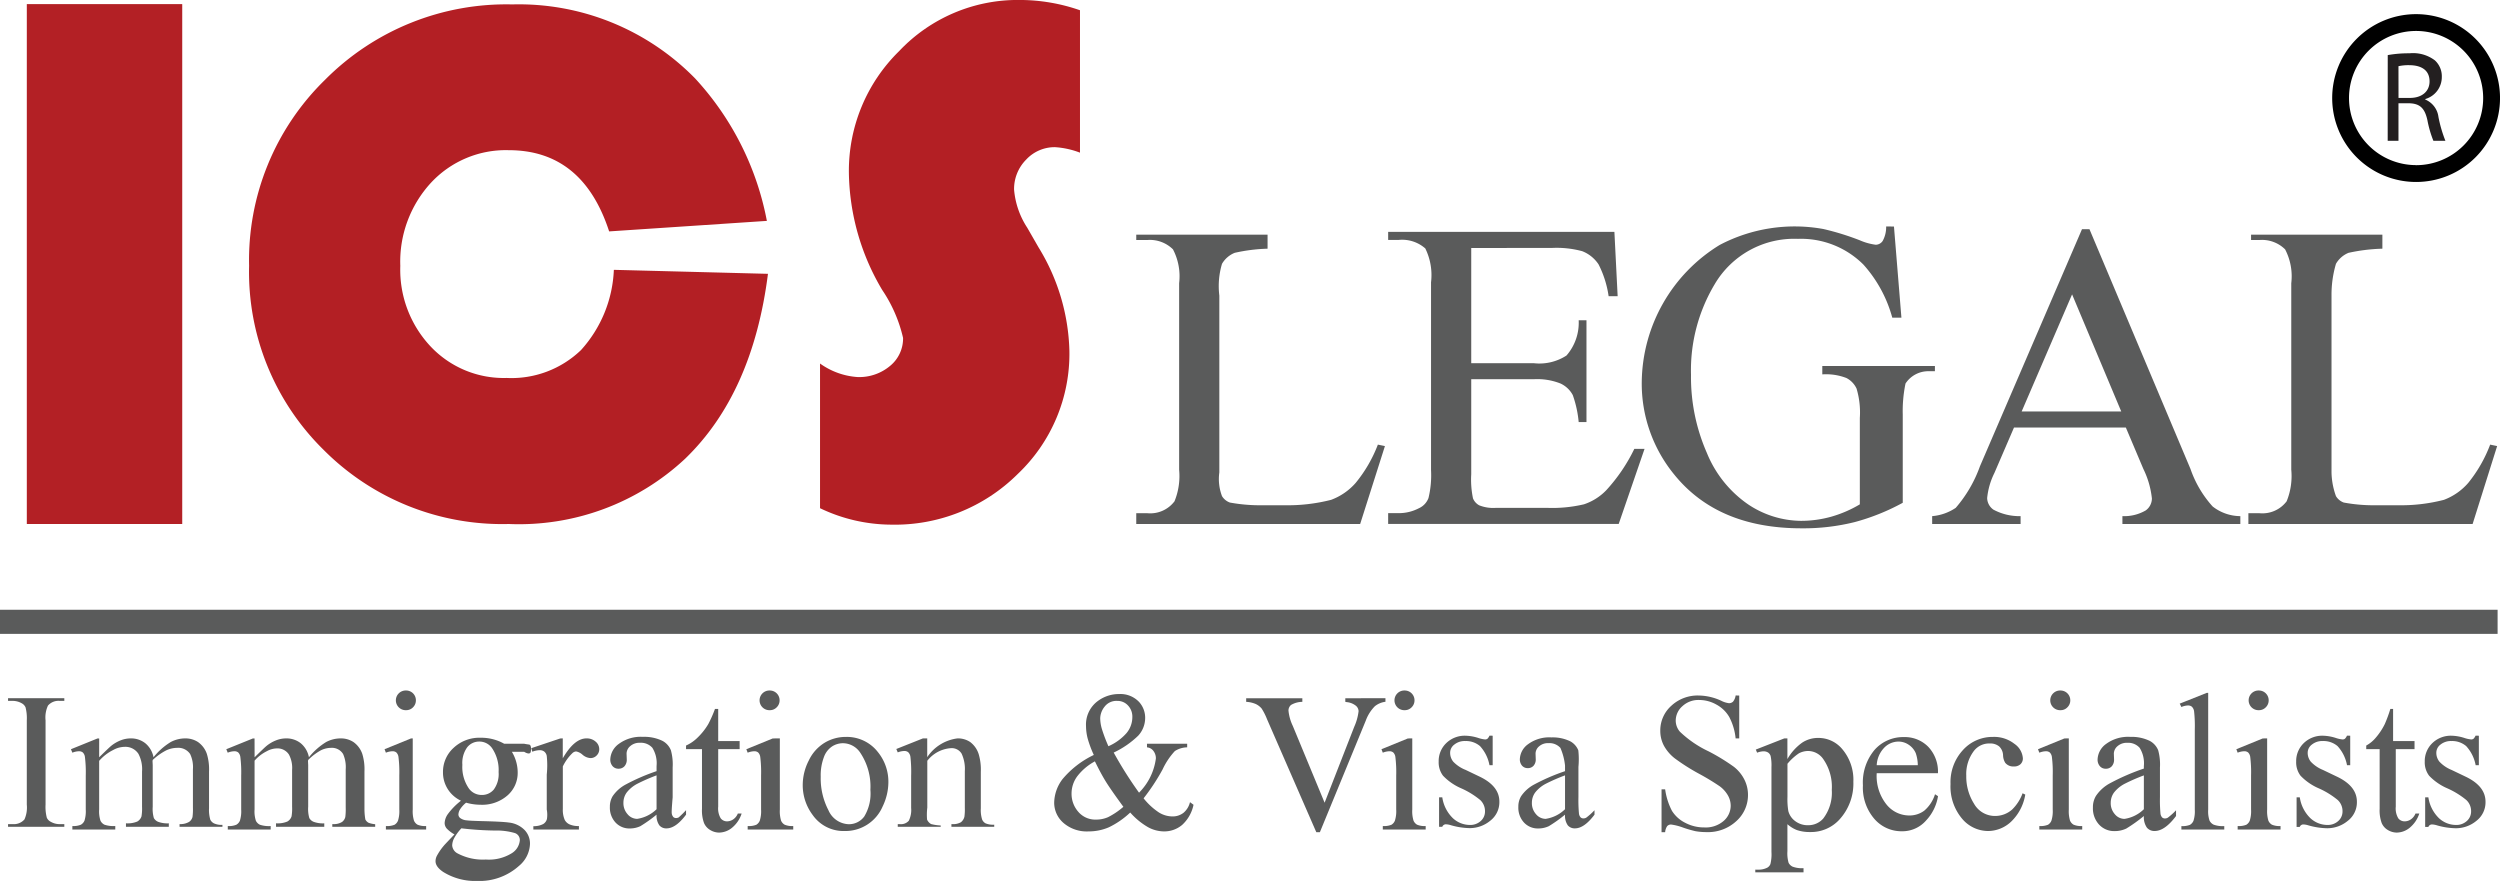
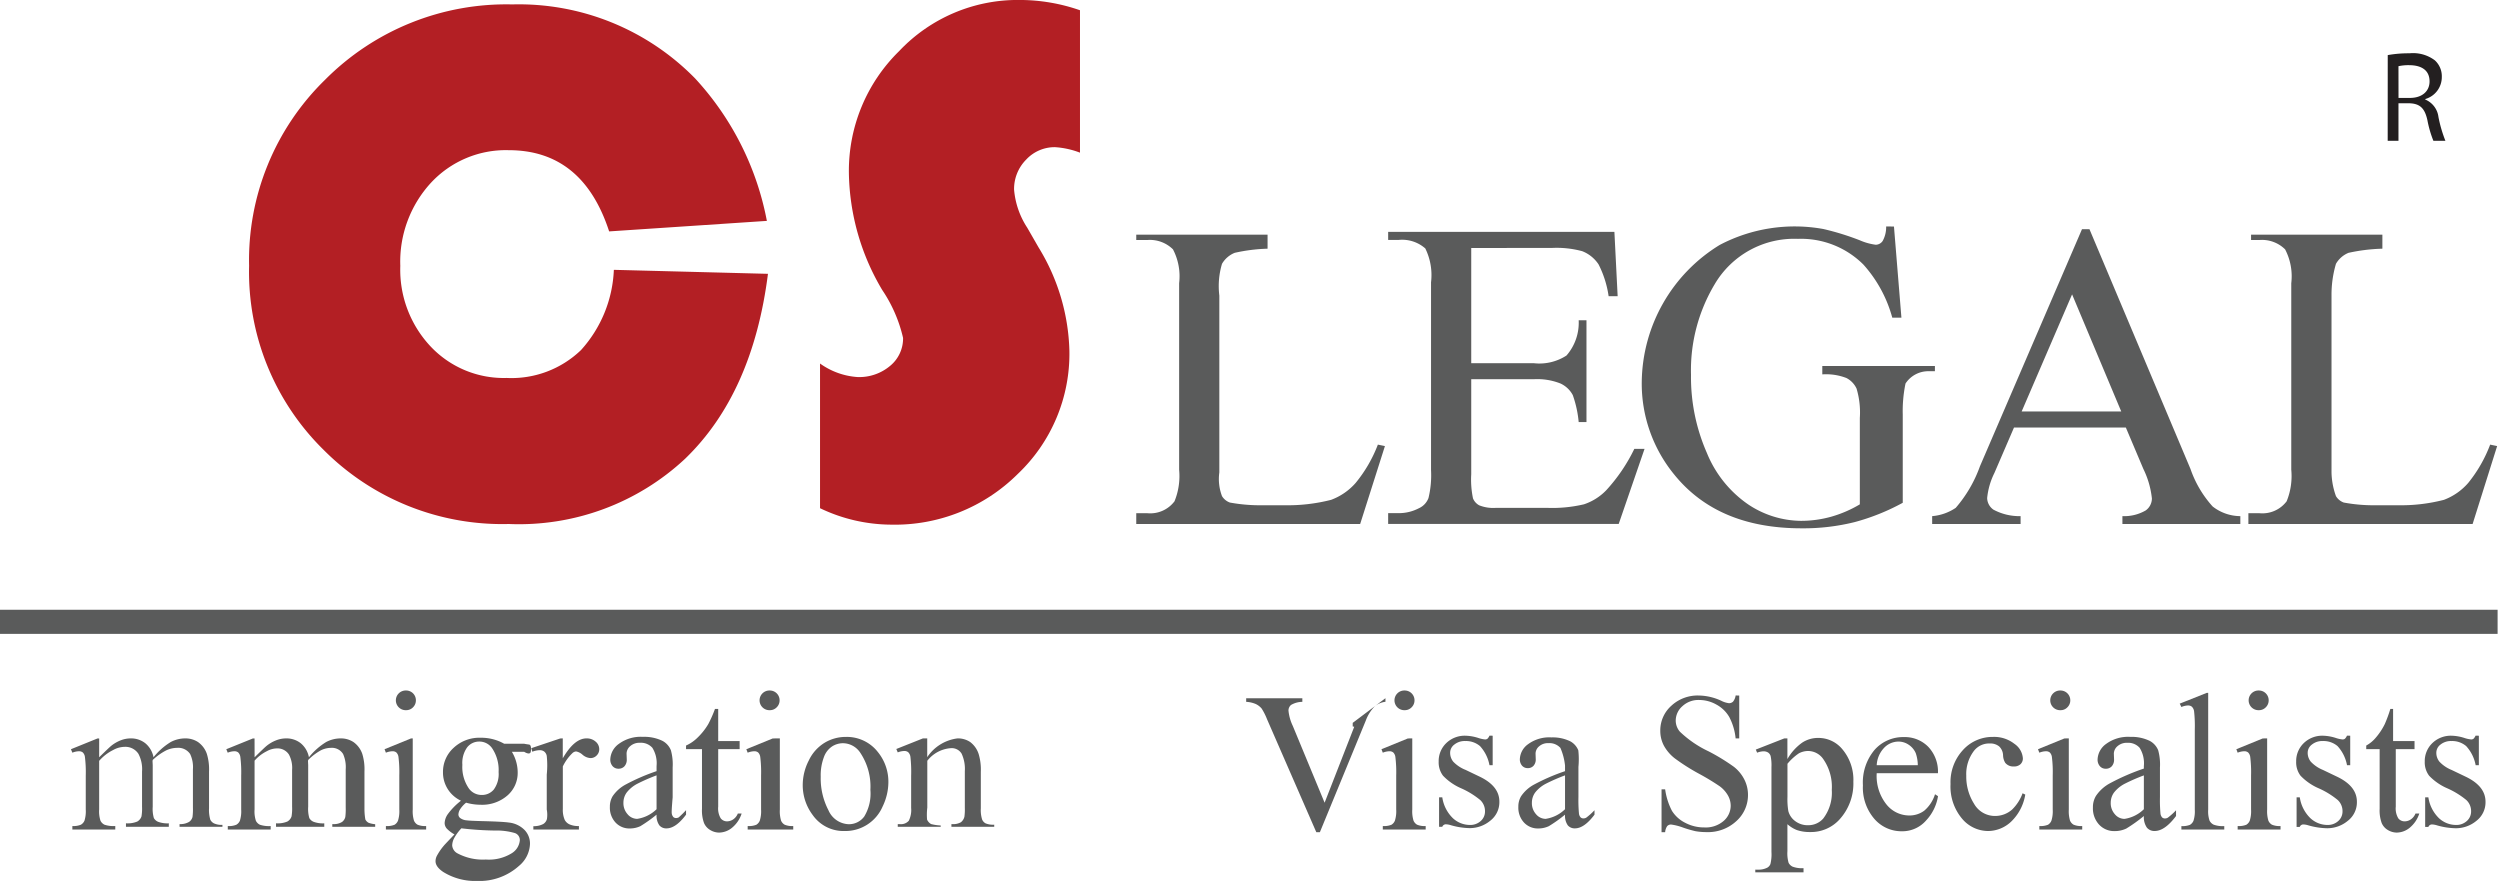
<svg xmlns="http://www.w3.org/2000/svg" id="Layer_1" data-name="Layer 1" viewBox="0 0 162.433 57.238">
  <defs>
    <style>.cls-1{fill:#5a5b5b;}.cls-2{fill:#231f20;}.cls-3{fill:#b31f24;}.cls-4{fill:#b32025;}</style>
  </defs>
  <path class="cls-1" d="M91.308,33.769l.458.095-1.609,5.063H75.609v-.7h.729a1.971,1.971,0,0,0,1.757-.776,4.349,4.349,0,0,0,.3-2.05V23.283a3.779,3.779,0,0,0-.4-2.2,2.135,2.135,0,0,0-1.657-.609h-.729v-.348h8.532v.913a11.125,11.125,0,0,0-2.136.269,1.686,1.686,0,0,0-.825.715,5.058,5.058,0,0,0-.173,2.064V35.577a3.121,3.121,0,0,0,.173,1.538.989.989,0,0,0,.513.418,10.853,10.853,0,0,0,2.165.175h1.373a11.351,11.351,0,0,0,3.039-.351,3.946,3.946,0,0,0,1.595-1.1A8.952,8.952,0,0,0,91.308,33.769Z" transform="translate(-1.783 -4.881)" />
  <path class="cls-1" d="M97.374,20.993V28.48h4.071a3.232,3.232,0,0,0,2.118-.5,3.243,3.243,0,0,0,.792-2.291h.506v6.617h-.506a7.186,7.186,0,0,0-.382-1.752,1.718,1.718,0,0,0-.806-.758,4.084,4.084,0,0,0-1.722-.276H97.374v6.169a5.964,5.964,0,0,0,.115,1.576.9.9,0,0,0,.4.447,2.455,2.455,0,0,0,1.095.166H102.3a8.957,8.957,0,0,0,2.4-.231,3.584,3.584,0,0,0,1.44-.907,11.084,11.084,0,0,0,1.829-2.693h.665l-1.678,4.875H91.976v-.7h.69a2.8,2.8,0,0,0,1.306-.319,1.179,1.179,0,0,0,.625-.665,6.3,6.3,0,0,0,.165-1.815v-12.2a3.918,3.918,0,0,0-.373-2.2,2.276,2.276,0,0,0-1.723-.554h-.69v-.523h14.7l.211,4.179H106.3a6.6,6.6,0,0,0-.653-2.066,2.252,2.252,0,0,0-1.061-.857,6.355,6.355,0,0,0-1.982-.211Z" transform="translate(-1.783 -4.881)" />
  <path class="cls-1" d="M124.84,19.6l.484,5.92h-.594a8.488,8.488,0,0,0-1.876-3.449A5.735,5.735,0,0,0,118.6,20.4a5.99,5.99,0,0,0-5.4,2.934,10.893,10.893,0,0,0-1.547,5.9,12.232,12.232,0,0,0,1.027,5.066,7.466,7.466,0,0,0,2.691,3.356,6.255,6.255,0,0,0,3.416,1.066,7.252,7.252,0,0,0,1.986-.272,7.735,7.735,0,0,0,1.849-.8v-5.61a5.425,5.425,0,0,0-.212-1.911,1.475,1.475,0,0,0-.658-.687,3.66,3.66,0,0,0-1.568-.236v-.544H127.5V29h-.424a1.769,1.769,0,0,0-1.486.8,8.826,8.826,0,0,0-.179,2.027v5.721a14.076,14.076,0,0,1-3.14,1.259,13.763,13.763,0,0,1-3.444.4q-5.436,0-8.258-3.486a9.315,9.315,0,0,1-2.116-6.031,10.573,10.573,0,0,1,5.062-8.893,10.465,10.465,0,0,1,6.73-1.038,17.11,17.11,0,0,1,2.372.733,3.819,3.819,0,0,0,1.037.291.556.556,0,0,0,.45-.242,1.863,1.863,0,0,0,.228-.948Z" transform="translate(-1.783 -4.881)" />
  <path class="cls-1" d="M139.906,32.659h-7.267l-1.274,2.955a4.679,4.679,0,0,0-.47,1.629.945.945,0,0,0,.408.752,3.564,3.564,0,0,0,1.765.421v.511h-5.746v-.511a3.215,3.215,0,0,0,1.53-.538,8.474,8.474,0,0,0,1.571-2.693l6.633-15.411h.486l6.564,15.577a7.086,7.086,0,0,0,1.439,2.437,2.944,2.944,0,0,0,1.8.628v.511h-7.662v-.511a2.782,2.782,0,0,0,1.516-.372.963.963,0,0,0,.4-.774,5.722,5.722,0,0,0-.554-1.919Zm-.3-1.045-3.193-7.607-3.276,7.607Z" transform="translate(-1.783 -4.881)" />
  <path class="cls-1" d="M163.577,33.769l.453.095-1.593,5.063H147.868v-.7h.729a1.972,1.972,0,0,0,1.757-.776,4.349,4.349,0,0,0,.3-2.05V23.283a3.787,3.787,0,0,0-.4-2.2,2.136,2.136,0,0,0-1.657-.609h-.555v-.348h8.532v.913a11.656,11.656,0,0,0-2.2.269,1.672,1.672,0,0,0-.817.715,7.1,7.1,0,0,0-.288,2.064V35.577a4.789,4.789,0,0,0,.288,1.538.981.981,0,0,0,.508.418,10.623,10.623,0,0,0,2.142.175h1.359a11.119,11.119,0,0,0,3.007-.351,3.906,3.906,0,0,0,1.579-1.1A8.973,8.973,0,0,0,163.577,33.769Z" transform="translate(-1.783 -4.881)" />
-   <path class="cls-1" d="M5.962,58.428V58.6H2.306v-.174h.3a.913.913,0,0,0,.767-.306,1.9,1.9,0,0,0,.151-.962V51.687a2.8,2.8,0,0,0-.082-.849.562.562,0,0,0-.258-.269,1.2,1.2,0,0,0-.578-.15h-.3v-.174H5.962v.174H5.656a.9.9,0,0,0-.756.306,1.824,1.824,0,0,0-.157.962V57.16a2.774,2.774,0,0,0,.082.85.552.552,0,0,0,.262.268,1.15,1.15,0,0,0,.569.15Z" transform="translate(-1.783 -4.881)" />
  <path class="cls-1" d="M8.226,54.084c.428-.419.682-.661.759-.724a2.325,2.325,0,0,1,.623-.371,1.8,1.8,0,0,1,.663-.132,1.494,1.494,0,0,1,.952.314,1.553,1.553,0,0,1,.534.913,4.322,4.322,0,0,1,1.119-.991,2.011,2.011,0,0,1,.939-.236,1.489,1.489,0,0,1,.832.236,1.562,1.562,0,0,1,.576.771,3.418,3.418,0,0,1,.142,1.146v2.384a2.247,2.247,0,0,0,.082.744.53.53,0,0,0,.233.237,1.176,1.176,0,0,0,.555.1V58.6H13.449v-.174h0a1.135,1.135,0,0,0,.62-.144.56.56,0,0,0,.222-.321,3.776,3.776,0,0,0,.027-.611V54.871a1.986,1.986,0,0,0-.182-1,.93.93,0,0,0-.841-.4,1.7,1.7,0,0,0-.717.166,3.885,3.885,0,0,0-.872.621l-.013.069.013.27v2.7a2.143,2.143,0,0,0,.074.737.565.565,0,0,0,.277.242,1.746,1.746,0,0,0,.694.1V58.6H9.967v-.226a1.631,1.631,0,0,0,.733-.114.6.6,0,0,0,.277-.339,3.059,3.059,0,0,0,.035-.624V55.008a2.133,2.133,0,0,0-.235-1.148,1.008,1.008,0,0,0-.877-.455,1.568,1.568,0,0,0-.762.206,2.917,2.917,0,0,0-.912.706v3.156a1.95,1.95,0,0,0,.087.737.573.573,0,0,0,.26.255,1.834,1.834,0,0,0,.7.085v.227H6.485v-.226a1.269,1.269,0,0,0,.551-.085.552.552,0,0,0,.238-.27,2.085,2.085,0,0,0,.081-.719v-2.2A8.076,8.076,0,0,0,7.3,54.056a.5.5,0,0,0-.138-.286.39.39,0,0,0-.257-.078,1.188,1.188,0,0,0-.419.094l-.094-.226,1.728-.7h.107Z" transform="translate(-1.783 -4.881)" />
  <path class="cls-1" d="M18.325,54.084q.642-.629.759-.724a2.294,2.294,0,0,1,.623-.371,1.8,1.8,0,0,1,.663-.132,1.5,1.5,0,0,1,.952.314,1.557,1.557,0,0,1,.533.913,4.355,4.355,0,0,1,1.119-.991,2.017,2.017,0,0,1,.939-.236,1.489,1.489,0,0,1,.833.236,1.568,1.568,0,0,1,.576.771,3.423,3.423,0,0,1,.141,1.146v2.424a3.882,3.882,0,0,0,.058.689.493.493,0,0,0,.216.219,1.646,1.646,0,0,0,.423.091V58.6H23.374v-.174h.06a1,1,0,0,0,.578-.144.562.562,0,0,0,.207-.321,3.966,3.966,0,0,0,.026-.611V54.871a2.107,2.107,0,0,0-.17-1,.85.85,0,0,0-.785-.4,1.5,1.5,0,0,0-.67.166,3.629,3.629,0,0,0-.813.621l-.013.069.013.27v2.7a2.117,2.117,0,0,0,.074.737.565.565,0,0,0,.277.242,1.743,1.743,0,0,0,.694.1V58.6H19.717v-.226a1.625,1.625,0,0,0,.733-.114.593.593,0,0,0,.277-.339,3.059,3.059,0,0,0,.035-.624V54.907a1.845,1.845,0,0,0-.206-1,.878.878,0,0,0-.766-.4,1.369,1.369,0,0,0-.667.181,2.535,2.535,0,0,0-.8.617v3.17a1.95,1.95,0,0,0,.087.737.573.573,0,0,0,.26.255,1.834,1.834,0,0,0,.7.085v.227H16.583v-.226a1.274,1.274,0,0,0,.552-.085.545.545,0,0,0,.237-.27,2.053,2.053,0,0,0,.082-.719v-2.2a8.076,8.076,0,0,0-.056-1.224.509.509,0,0,0-.138-.286A.39.39,0,0,0,17,53.692a1.2,1.2,0,0,0-.42.094l-.094-.226,1.729-.7h.107Z" transform="translate(-1.783 -4.881)" />
  <path class="cls-1" d="M28.6,52.857v4.62a2.094,2.094,0,0,0,.079.719.553.553,0,0,0,.231.267,1.251,1.251,0,0,0,.561.088v.226H26.856v-.226a1.282,1.282,0,0,0,.56-.082.557.557,0,0,0,.227-.27,2.043,2.043,0,0,0,.084-.722V55.261a7.972,7.972,0,0,0-.056-1.212.5.5,0,0,0-.137-.279.385.385,0,0,0-.255-.078,1.231,1.231,0,0,0-.423.094l-.087-.226,1.717-.7Zm-.431-3.112a.633.633,0,0,1,.636.636.627.627,0,0,1-.185.454.609.609,0,0,1-.451.189.64.64,0,1,1,0-1.279Z" transform="translate(-1.783 -4.881)" />
  <path class="cls-1" d="M31.734,56.906a2.019,2.019,0,0,1-1.169-1.861,2.1,2.1,0,0,1,.688-1.572,2.447,2.447,0,0,1,1.764-.658,3.018,3.018,0,0,1,1.525.39h1.3c.192.04.3.045.336.057a.113.113,0,0,1,.067.057.41.41,0,0,1,.04.215.613.613,0,0,1-.033.242.139.139,0,0,1-.071.053c-.033.014-.147.02-.339-.1h-.8a2.627,2.627,0,0,1,.377,1.359,1.938,1.938,0,0,1-.659,1.471A2.5,2.5,0,0,1,33,57.168a3.454,3.454,0,0,1-.933-.134,1.771,1.771,0,0,0-.4.446.711.711,0,0,0-.1.326.311.311,0,0,0,.111.222.806.806,0,0,0,.433.154c.125.019.439.034.941.048q1.383.033,1.793.094a1.684,1.684,0,0,1,1,.463,1.269,1.269,0,0,1,.373.927,1.944,1.944,0,0,1-.712,1.424,3.842,3.842,0,0,1-2.735.981,3.922,3.922,0,0,1-2.19-.584q-.5-.336-.5-.7a.77.77,0,0,1,.074-.322,3.7,3.7,0,0,1,.471-.692c.031-.041.259-.282.685-.726a2.111,2.111,0,0,1-.494-.373.55.55,0,0,1-.144-.373,1.1,1.1,0,0,1,.191-.55A4.39,4.39,0,0,1,31.734,56.906Zm.027,1.792a3.112,3.112,0,0,0-.447.6,1.089,1.089,0,0,0-.151.51.638.638,0,0,0,.365.529,3.484,3.484,0,0,0,1.82.39,2.816,2.816,0,0,0,1.671-.4,1.1,1.1,0,0,0,.539-.853.476.476,0,0,0-.321-.466,4.2,4.2,0,0,0-1.3-.164A20.766,20.766,0,0,1,31.761,58.7Zm1.159-5.635a.983.983,0,0,0-.781.372,1.732,1.732,0,0,0-.315,1.139,2.455,2.455,0,0,0,.428,1.543,1.016,1.016,0,0,0,.831.415.991.991,0,0,0,.787-.358,1.7,1.7,0,0,0,.309-1.127,2.526,2.526,0,0,0-.434-1.568A1,1,0,0,0,32.92,53.063Z" transform="translate(-1.783 -4.881)" />
  <path class="cls-1" d="M38.348,52.857V54.15q.75-1.293,1.541-1.293a.858.858,0,0,1,.594.21.636.636,0,0,1,.235.487.56.56,0,0,1-.17.414.552.552,0,0,1-.4.169.88.88,0,0,1-.513-.216.864.864,0,0,0-.421-.217.4.4,0,0,0-.255.126,3.015,3.015,0,0,0-.607.847v2.756a1.643,1.643,0,0,0,.124.722.673.673,0,0,0,.3.283,1.373,1.373,0,0,0,.621.113v.226h-2.96V58.56a1.291,1.291,0,0,0,.644-.141.541.541,0,0,0,.238-.325,1.8,1.8,0,0,0-.012-.619V55.211a5.815,5.815,0,0,0,0-1.215.466.466,0,0,0-.163-.283.476.476,0,0,0-.3-.09,1.421,1.421,0,0,0-.476.1l-.068-.23,1.884-.632Z" transform="translate(-1.783 -4.881)" />
  <path class="cls-1" d="M44.442,57.811a8.889,8.889,0,0,1-1.053.749,1.61,1.61,0,0,1-.684.149,1.223,1.223,0,0,1-.93-.387,1.416,1.416,0,0,1-.366-1.017,1.3,1.3,0,0,1,.178-.69,2.37,2.37,0,0,1,.848-.761,13.228,13.228,0,0,1,2.007-.869v-.33a1.894,1.894,0,0,0-.275-1.19.993.993,0,0,0-.8-.323.9.9,0,0,0-.633.215.645.645,0,0,0-.241.494l.013.367a.63.63,0,0,1-.149.449.508.508,0,0,1-.389.159.491.491,0,0,1-.383-.165.641.641,0,0,1-.149-.449,1.3,1.3,0,0,1,.557-1,2.4,2.4,0,0,1,1.564-.456,2.711,2.711,0,0,1,1.266.26,1.2,1.2,0,0,1,.551.614,3.461,3.461,0,0,1,.114,1.114v1.94s-.081.9-.06,1.03a.438.438,0,0,0,.106.254.25.25,0,0,0,.17.064.349.349,0,0,0,.18-.045,6.061,6.061,0,0,0,.474-.468v.293q-.666.892-1.272.892a.577.577,0,0,1-.464-.2A1.093,1.093,0,0,1,44.442,57.811Zm0-.353v-2.2a12.083,12.083,0,0,0-1.227.535,2.131,2.131,0,0,0-.712.579,1.119,1.119,0,0,0-.214.661,1.075,1.075,0,0,0,.271.752.818.818,0,0,0,.623.3A2.282,2.282,0,0,0,44.442,57.458Z" transform="translate(-1.783 -4.881)" />
  <path class="cls-1" d="M48.447,50.941v2.09H49.84v.522H48.447v3.738a1.256,1.256,0,0,0,.161.756.515.515,0,0,0,.415.2.729.729,0,0,0,.4-.129.831.831,0,0,0,.3-.381h.247a1.974,1.974,0,0,1-.627.928,1.356,1.356,0,0,1-.836.312,1.125,1.125,0,0,1-.569-.161.974.974,0,0,1-.412-.459,2.392,2.392,0,0,1-.133-.922V53.553H46.357v-.232a2.551,2.551,0,0,0,.759-.525,4.123,4.123,0,0,0,.69-.876,7.88,7.88,0,0,0,.432-.979Z" transform="translate(-1.783 -4.881)" />
  <path class="cls-1" d="M52.452,52.857v4.62a2.128,2.128,0,0,0,.078.719.55.55,0,0,0,.232.267,1.243,1.243,0,0,0,.56.088v.226h-2.96v-.226a1.285,1.285,0,0,0,.56-.082.557.557,0,0,0,.227-.27,2.043,2.043,0,0,0,.084-.722V55.261a7.972,7.972,0,0,0-.056-1.212.5.5,0,0,0-.137-.279.385.385,0,0,0-.255-.078,1.231,1.231,0,0,0-.423.094l-.087-.226,1.716-.7ZM51.8,49.745a.635.635,0,0,1,.636.636.624.624,0,0,1-.186.454.608.608,0,0,1-.45.189.64.64,0,1,1,0-1.279Z" transform="translate(-1.783 -4.881)" />
  <path class="cls-1" d="M56.731,52.761a2.557,2.557,0,0,1,2.1.995,3.055,3.055,0,0,1,.673,1.952,3.664,3.664,0,0,1-.371,1.567,2.637,2.637,0,0,1-2.474,1.6,2.446,2.446,0,0,1-2.072-1.039,3.221,3.221,0,0,1-.648-1.965,3.489,3.489,0,0,1,.393-1.577,2.7,2.7,0,0,1,1.036-1.158A2.654,2.654,0,0,1,56.731,52.761Zm-.2.409a1.317,1.317,0,0,0-.671.2,1.39,1.39,0,0,0-.544.7,3.341,3.341,0,0,0-.208,1.278,4.464,4.464,0,0,0,.5,2.173,1.491,1.491,0,0,0,1.319.912,1.23,1.23,0,0,0,1.008-.5,2.868,2.868,0,0,0,.4-1.732,3.944,3.944,0,0,0-.661-2.417A1.363,1.363,0,0,0,56.536,53.17Z" transform="translate(-1.783 -4.881)" />
  <path class="cls-1" d="M62.028,54.078a2.775,2.775,0,0,1,1.965-1.221,1.424,1.424,0,0,1,.826.236,1.582,1.582,0,0,1,.55.777,3.544,3.544,0,0,1,.141,1.159V57.4a2.046,2.046,0,0,0,.087.733.515.515,0,0,0,.221.243,1.253,1.253,0,0,0,.563.087V58.6H63.6v-.174h.041a1.009,1.009,0,0,0,.576-.122.646.646,0,0,0,.228-.362,3.614,3.614,0,0,0,.026-.592V54.991a2.358,2.358,0,0,0-.209-1.143.752.752,0,0,0-.705-.356,2.134,2.134,0,0,0-1.524.819v3.041a3.9,3.9,0,0,0-.015.782.629.629,0,0,0,.262.289,2.952,2.952,0,0,0,.624.092V58.6H60.113v-.174h.125a.679.679,0,0,0,.592-.218,1.565,1.565,0,0,0,.153-.832V55.289a8.776,8.776,0,0,0-.047-1.234.519.519,0,0,0-.144-.3.4.4,0,0,0-.26-.08,1.231,1.231,0,0,0-.419.092l-.094-.221,1.728-.688h.281Z" transform="translate(-1.783 -4.881)" />
-   <path class="cls-1" d="M76.306,53.205h2.611v.233a1.52,1.52,0,0,0-.8.242,4.648,4.648,0,0,0-.8,1.2,13.513,13.513,0,0,1-1.231,1.87,4.3,4.3,0,0,0,.989.915,1.68,1.68,0,0,0,.876.262,1.14,1.14,0,0,0,.728-.236A1.285,1.285,0,0,0,79.1,57l.23.17a2.434,2.434,0,0,1-.74,1.309A1.8,1.8,0,0,1,77.4,58.9a2.184,2.184,0,0,1-1.035-.28,4.64,4.64,0,0,1-1.148-.947,5.431,5.431,0,0,1-1.389.96,3.3,3.3,0,0,1-1.322.267,2.311,2.311,0,0,1-1.629-.554,1.735,1.735,0,0,1-.6-1.322,2.6,2.6,0,0,1,.541-1.52,6.03,6.03,0,0,1,2.033-1.571,6.987,6.987,0,0,1-.4-1.074,3.3,3.3,0,0,1-.106-.8,1.9,1.9,0,0,1,.784-1.643,2.3,2.3,0,0,1,1.387-.441,1.661,1.661,0,0,1,1.277.515,1.525,1.525,0,0,1,.394,1.088,1.7,1.7,0,0,1-.449,1.1,5.847,5.847,0,0,1-1.595,1.1,25.588,25.588,0,0,0,1.647,2.606,3.846,3.846,0,0,0,1.095-2.228.789.789,0,0,0-.187-.517.567.567,0,0,0-.391-.2Zm-1.531,4.1q-.831-1.134-1.152-1.656t-.7-1.3a3.577,3.577,0,0,0-1.137.957,1.883,1.883,0,0,0-.381,1.133,1.77,1.77,0,0,0,.435,1.184,1.458,1.458,0,0,0,1.171.51,1.93,1.93,0,0,0,.765-.158A4.8,4.8,0,0,0,74.775,57.3ZM73.8,53.366a3.344,3.344,0,0,0,1.168-.844,1.618,1.618,0,0,0,.387-1.051,1.047,1.047,0,0,0-.28-.75.921.921,0,0,0-.7-.3.963.963,0,0,0-.828.381,1.262,1.262,0,0,0-.28.746,2.589,2.589,0,0,0,.107.69A10.354,10.354,0,0,0,73.8,53.366Z" transform="translate(-1.783 -4.881)" />
-   <path class="cls-1" d="M91.8,50.245v.232a1.384,1.384,0,0,0-.687.289,2.6,2.6,0,0,0-.593.941L87.54,58.951h-.233l-3.2-7.338a4.042,4.042,0,0,0-.347-.69,1.116,1.116,0,0,0-.388-.3,1.809,1.809,0,0,0-.621-.141v-.232H86.4v.233a1.467,1.467,0,0,0-.732.2.47.47,0,0,0-.168.372,2.952,2.952,0,0,0,.276.982l2.071,5L89.773,52.1a3.456,3.456,0,0,0,.282-1.014.484.484,0,0,0-.174-.349,1.119,1.119,0,0,0-.589-.236l-.1-.019v-.233Z" transform="translate(-1.783 -4.881)" />
+   <path class="cls-1" d="M91.8,50.245v.232a1.384,1.384,0,0,0-.687.289,2.6,2.6,0,0,0-.593.941L87.54,58.951h-.233l-3.2-7.338a4.042,4.042,0,0,0-.347-.69,1.116,1.116,0,0,0-.388-.3,1.809,1.809,0,0,0-.621-.141v-.232H86.4v.233a1.467,1.467,0,0,0-.732.2.47.47,0,0,0-.168.372,2.952,2.952,0,0,0,.276.982l2.071,5L89.773,52.1l-.1-.019v-.233Z" transform="translate(-1.783 -4.881)" />
  <path class="cls-1" d="M93.543,52.857v4.62a2.094,2.094,0,0,0,.079.719.553.553,0,0,0,.231.267,1.248,1.248,0,0,0,.561.088v.226H91.628v-.226a1.285,1.285,0,0,0,.56-.082.557.557,0,0,0,.227-.27,2.043,2.043,0,0,0,.084-.722V55.261a7.972,7.972,0,0,0-.056-1.212.5.5,0,0,0-.137-.279.385.385,0,0,0-.255-.078,1.231,1.231,0,0,0-.423.094l-.087-.226,1.716-.7Zm-.491-3.112a.635.635,0,0,1,.636.636.624.624,0,0,1-.186.454.608.608,0,0,1-.45.189.64.64,0,1,1,0-1.279Z" transform="translate(-1.783 -4.881)" />
  <path class="cls-1" d="M98.767,52.682V54.6h-.208a2.508,2.508,0,0,0-.615-1.242,1.4,1.4,0,0,0-.956-.329,1.066,1.066,0,0,0-.713.23.662.662,0,0,0-.271.509.913.913,0,0,0,.2.6A2.232,2.232,0,0,0,97,54.9l.921.441q1.281.615,1.281,1.62a1.521,1.521,0,0,1-.6,1.251,2.086,2.086,0,0,1-1.334.475A4.669,4.669,0,0,1,96.06,58.5a1.256,1.256,0,0,0-.34-.062.25.25,0,0,0-.227.161h-.209V56.687h.209a2.36,2.36,0,0,0,.675,1.341,1.621,1.621,0,0,0,1.116.452,1,1,0,0,0,.71-.258.818.818,0,0,0,.274-.62.989.989,0,0,0-.306-.737,5.354,5.354,0,0,0-1.22-.756,3.609,3.609,0,0,1-1.2-.827,1.438,1.438,0,0,1-.284-.915,1.62,1.62,0,0,1,.489-1.2,1.725,1.725,0,0,1,1.265-.484,2.937,2.937,0,0,1,.826.147,1.978,1.978,0,0,0,.429.095.254.254,0,0,0,.158-.044.623.623,0,0,0,.133-.2Z" transform="translate(-1.783 -4.881)" />
  <path class="cls-1" d="M103.468,57.811a8.889,8.889,0,0,1-1.053.749,1.61,1.61,0,0,1-.684.149,1.225,1.225,0,0,1-.931-.387,1.42,1.42,0,0,1-.365-1.017,1.3,1.3,0,0,1,.178-.69,2.37,2.37,0,0,1,.848-.761,13.145,13.145,0,0,1,2.007-.868v-.362a3.883,3.883,0,0,0-.3-1.148.958.958,0,0,0-.773-.311.871.871,0,0,0-.611.207.627.627,0,0,0-.231.477l.012.354a.605.605,0,0,1-.144.433.49.49,0,0,1-.375.153.476.476,0,0,1-.37-.159.625.625,0,0,1-.143-.433,1.25,1.25,0,0,1,.537-.965,2.32,2.32,0,0,1,1.508-.44,2.631,2.631,0,0,1,1.222.25,1.155,1.155,0,0,1,.531.593,5.306,5.306,0,0,1,.008,1.075v1.949a9.523,9.523,0,0,0,.033,1.067.44.44,0,0,0,.11.263.257.257,0,0,0,.176.067.362.362,0,0,0,.186-.047,4.088,4.088,0,0,0,.539-.485v.287q-.666.891-1.273.892a.581.581,0,0,1-.464-.2A1.093,1.093,0,0,1,103.468,57.811Zm0-.353v-2.2a12.248,12.248,0,0,0-1.228.535,2.136,2.136,0,0,0-.711.579,1.119,1.119,0,0,0-.214.661,1.075,1.075,0,0,0,.271.752.818.818,0,0,0,.623.3A2.285,2.285,0,0,0,103.468,57.458Z" transform="translate(-1.783 -4.881)" />
  <path class="cls-1" d="M114.786,50.071v2.786h-.234a3.781,3.781,0,0,0-.409-1.381,2.134,2.134,0,0,0-.838-.815,2.284,2.284,0,0,0-1.126-.3,1.523,1.523,0,0,0-1.089.407,1.249,1.249,0,0,0-.43.928,1.11,1.11,0,0,0,.272.726A7,7,0,0,0,112.8,53.7a12.966,12.966,0,0,1,1.642,1.005,2.457,2.457,0,0,1,.677.825,2.2,2.2,0,0,1,.237,1,2.271,2.271,0,0,1-.756,1.7,2.717,2.717,0,0,1-1.946.716,4.1,4.1,0,0,1-.7-.058,7.207,7.207,0,0,1-.813-.235,3.641,3.641,0,0,0-.782-.2.33.33,0,0,0-.25.1.788.788,0,0,0-.136.4h-.234V56.165h.234a4.257,4.257,0,0,0,.443,1.4,2.141,2.141,0,0,0,.851.771,2.625,2.625,0,0,0,1.256.306,1.772,1.772,0,0,0,1.25-.422,1.31,1.31,0,0,0,.459-1,1.363,1.363,0,0,0-.174-.646,1.923,1.923,0,0,0-.541-.607,15.583,15.583,0,0,0-1.348-.816,13.136,13.136,0,0,1-1.566-.994,2.678,2.678,0,0,1-.706-.819,2.047,2.047,0,0,1-.24-.984,2.144,2.144,0,0,1,.709-1.609,2.511,2.511,0,0,1,1.8-.674,3.582,3.582,0,0,1,1.449.339,1.484,1.484,0,0,0,.5.159.371.371,0,0,0,.269-.1.8.8,0,0,0,.168-.4Z" transform="translate(-1.783 -4.881)" />
  <path class="cls-1" d="M115.863,53.583l1.853-.726h.2V54.2a3.346,3.346,0,0,1,.96-1.067,1.864,1.864,0,0,1,1.015-.306,2.01,2.01,0,0,1,1.55.681,3.082,3.082,0,0,1,.761,2.165,3.461,3.461,0,0,1-.916,2.468,2.505,2.505,0,0,1-1.9.8,2.534,2.534,0,0,1-.863-.132,2.05,2.05,0,0,1-.606-.378v1.756a2.218,2.218,0,0,0,.077.753.561.561,0,0,0,.27.255,1.765,1.765,0,0,0,.7.094v.269H115.83v-.174H116a1.218,1.218,0,0,0,.617-.133.465.465,0,0,0,.194-.226,2.639,2.639,0,0,0,.069-.793V54.722a2.9,2.9,0,0,0-.053-.719.431.431,0,0,0-.167-.229.558.558,0,0,0-.312-.077,1.232,1.232,0,0,0-.4.089Zm2.057.922v2.153a4.688,4.688,0,0,0,.056.919,1.18,1.18,0,0,0,.432.643,1.336,1.336,0,0,0,.872.277,1.281,1.281,0,0,0,.961-.429A2.766,2.766,0,0,0,120.8,56.2a3.147,3.147,0,0,0-.579-2.034,1.207,1.207,0,0,0-.957-.491,1.3,1.3,0,0,0-.6.151A3.511,3.511,0,0,0,117.92,54.505Z" transform="translate(-1.783 -4.881)" />
  <path class="cls-1" d="M123.719,55.12a2.963,2.963,0,0,0,.623,2.015,1.9,1.9,0,0,0,1.48.73,1.607,1.607,0,0,0,.985-.311,2.3,2.3,0,0,0,.7-1.068l.195.126a3,3,0,0,1-.768,1.571,2.052,2.052,0,0,1-1.593.708,2.323,2.323,0,0,1-1.778-.809,3.1,3.1,0,0,1-.74-2.175,3.286,3.286,0,0,1,.759-2.307,2.472,2.472,0,0,1,1.9-.828,2.131,2.131,0,0,1,1.593.639,2.341,2.341,0,0,1,.623,1.709Zm0-.522h2.67a2.5,2.5,0,0,0-.133-.781,1.253,1.253,0,0,0-.469-.554,1.182,1.182,0,0,0-.651-.2,1.3,1.3,0,0,0-.935.406A1.758,1.758,0,0,0,123.719,54.6Z" transform="translate(-1.783 -4.881)" />
  <path class="cls-1" d="M133.371,56.507a3.134,3.134,0,0,1-.913,1.754,2.2,2.2,0,0,1-1.5.614,2.221,2.221,0,0,1-1.712-.825,3.242,3.242,0,0,1-.731-2.229,3.075,3.075,0,0,1,.809-2.21,2.587,2.587,0,0,1,1.943-.85,2.128,2.128,0,0,1,1.4.45,1.243,1.243,0,0,1,.548.935.509.509,0,0,1-.154.387.6.6,0,0,1-.431.148.67.67,0,0,1-.561-.239,1,1,0,0,1-.141-.5.825.825,0,0,0-.256-.566.905.905,0,0,0-.61-.189,1.248,1.248,0,0,0-1.014.466,2.477,2.477,0,0,0-.51,1.63,3.3,3.3,0,0,0,.507,1.823,1.555,1.555,0,0,0,1.369.79,1.654,1.654,0,0,0,1.108-.421,2.843,2.843,0,0,0,.674-1.052Z" transform="translate(-1.783 -4.881)" />
  <path class="cls-1" d="M136.2,52.857v4.62a2.128,2.128,0,0,0,.078.719.555.555,0,0,0,.232.267,1.246,1.246,0,0,0,.561.088v.226h-2.786v-.226a1.285,1.285,0,0,0,.56-.082.555.555,0,0,0,.226-.27,2.043,2.043,0,0,0,.084-.722V55.261a7.835,7.835,0,0,0-.056-1.212.5.5,0,0,0-.136-.279.387.387,0,0,0-.255-.078,1.226,1.226,0,0,0-.423.094l-.087-.226,1.716-.7Zm-.54-3.112a.635.635,0,0,1,.636.636.624.624,0,0,1-.186.454.6.6,0,0,1-.45.189.64.64,0,1,1,0-1.279Z" transform="translate(-1.783 -4.881)" />
  <path class="cls-1" d="M141.077,57.9a9.815,9.815,0,0,1-1.148.818,1.757,1.757,0,0,1-.746.162,1.335,1.335,0,0,1-1.016-.422,1.547,1.547,0,0,1-.4-1.109,1.412,1.412,0,0,1,.195-.753,2.564,2.564,0,0,1,.925-.83,14.4,14.4,0,0,1,2.189-.948v-.161a1.888,1.888,0,0,0-.275-1.19.993.993,0,0,0-.8-.323.9.9,0,0,0-.633.215.649.649,0,0,0-.241.494l.013.367a.63.63,0,0,1-.149.449.508.508,0,0,1-.389.159.492.492,0,0,1-.383-.165.645.645,0,0,1-.149-.449,1.3,1.3,0,0,1,.557-1,2.407,2.407,0,0,1,1.564-.456,2.711,2.711,0,0,1,1.266.26,1.2,1.2,0,0,1,.551.614,3.461,3.461,0,0,1,.114,1.114v1.916a9.523,9.523,0,0,0,.033,1.067.446.446,0,0,0,.11.263.258.258,0,0,0,.176.067.368.368,0,0,0,.187-.047,4.088,4.088,0,0,0,.539-.485V57.9q-.728.973-1.389.974a.631.631,0,0,1-.506-.221A1.2,1.2,0,0,1,141.077,57.9Zm0-.44v-2.2a12.193,12.193,0,0,0-1.227.535,2.131,2.131,0,0,0-.712.579,1.119,1.119,0,0,0-.214.661,1.075,1.075,0,0,0,.271.752.818.818,0,0,0,.623.3A2.282,2.282,0,0,0,141.077,57.458Z" transform="translate(-1.783 -4.881)" />
  <path class="cls-1" d="M145.256,49.9v7.587a1.872,1.872,0,0,0,.088.712.587.587,0,0,0,.272.265,1.732,1.732,0,0,0,.685.091v.225h-2.786v-.225a1.293,1.293,0,0,0,.555-.081.556.556,0,0,0,.232-.269,2.024,2.024,0,0,0,.084-.718v-5.2a8.67,8.67,0,0,0-.046-1.189.511.511,0,0,0-.145-.3.389.389,0,0,0-.254-.081,1.229,1.229,0,0,0-.426.1l-.109-.219,1.76-.7Z" transform="translate(-1.783 -4.881)" />
  <path class="cls-1" d="M149.087,52.857v4.62a2.128,2.128,0,0,0,.078.719.55.55,0,0,0,.232.267,1.243,1.243,0,0,0,.56.088v.226h-2.786v-.226a1.282,1.282,0,0,0,.56-.082.557.557,0,0,0,.227-.27,2.043,2.043,0,0,0,.084-.722V55.261a7.972,7.972,0,0,0-.056-1.212.5.5,0,0,0-.137-.279.385.385,0,0,0-.255-.078,1.231,1.231,0,0,0-.423.094l-.086-.226,1.716-.7Zm-.537-3.112a.635.635,0,0,1,.636.636.624.624,0,0,1-.186.454.608.608,0,0,1-.45.189.64.64,0,1,1,0-1.279Z" transform="translate(-1.783 -4.881)" />
  <path class="cls-1" d="M154.484,52.682V54.6h-.208a2.508,2.508,0,0,0-.615-1.242,1.4,1.4,0,0,0-.956-.329,1.063,1.063,0,0,0-.712.23.664.664,0,0,0-.272.509.913.913,0,0,0,.2.6,2.229,2.229,0,0,0,.795.54l.921.441q1.281.615,1.281,1.62a1.519,1.519,0,0,1-.6,1.251,2.084,2.084,0,0,1-1.334.475,4.662,4.662,0,0,1-1.211-.186,1.262,1.262,0,0,0-.341-.062.252.252,0,0,0-.227.161H151V56.687h.208a2.372,2.372,0,0,0,.675,1.341A1.625,1.625,0,0,0,153,58.48a1,1,0,0,0,.71-.258.821.821,0,0,0,.274-.62.989.989,0,0,0-.306-.737,5.343,5.343,0,0,0-1.221-.756,3.613,3.613,0,0,1-1.2-.827,1.432,1.432,0,0,1-.284-.915,1.62,1.62,0,0,1,.489-1.2,1.723,1.723,0,0,1,1.265-.484,2.937,2.937,0,0,1,.826.147,1.966,1.966,0,0,0,.429.095.256.256,0,0,0,.158-.044.609.609,0,0,0,.132-.2Z" transform="translate(-1.783 -4.881)" />
  <path class="cls-1" d="M157.27,50.941v2.09h1.393v.522h-1.219v3.738a1.248,1.248,0,0,0,.162.756.515.515,0,0,0,.415.2.729.729,0,0,0,.405-.129.831.831,0,0,0,.3-.381h.247a1.974,1.974,0,0,1-.627.928,1.356,1.356,0,0,1-.836.312,1.131,1.131,0,0,1-.57-.161.967.967,0,0,1-.411-.459,2.392,2.392,0,0,1-.133-.922V53.553h-.871v-.232a2.145,2.145,0,0,0,.632-.525,4.129,4.129,0,0,0,.576-.876,8.865,8.865,0,0,0,.359-.979Z" transform="translate(-1.783 -4.881)" />
  <path class="cls-1" d="M162.842,52.682V54.6h-.208a2.508,2.508,0,0,0-.615-1.242,1.4,1.4,0,0,0-.956-.329,1.068,1.068,0,0,0-.713.23.662.662,0,0,0-.271.509.913.913,0,0,0,.2.6,2.229,2.229,0,0,0,.795.54l.921.441q1.279.615,1.28,1.62a1.521,1.521,0,0,1-.6,1.251,2.084,2.084,0,0,1-1.334.475,4.662,4.662,0,0,1-1.211-.186,1.269,1.269,0,0,0-.341-.062.251.251,0,0,0-.227.161h-.208V56.687h.208a2.372,2.372,0,0,0,.675,1.341,1.621,1.621,0,0,0,1.117.452.993.993,0,0,0,.709-.258.819.819,0,0,0,.275-.62.989.989,0,0,0-.306-.737,5.343,5.343,0,0,0-1.221-.756,3.62,3.62,0,0,1-1.2-.827,1.438,1.438,0,0,1-.284-.915,1.62,1.62,0,0,1,.489-1.2,1.725,1.725,0,0,1,1.265-.484,2.943,2.943,0,0,1,.827.147,1.954,1.954,0,0,0,.429.095.253.253,0,0,0,.157-.044.623.623,0,0,0,.133-.2Z" transform="translate(-1.783 -4.881)" />
  <rect class="cls-1" y="39.618" width="162.277" height="1.567" />
-   <path d="M158.765,5.8a5.452,5.452,0,1,0,5.452,5.452A5.452,5.452,0,0,0,158.765,5.8Zm0,9.809a4.358,4.358,0,1,1,4.357-4.357A4.357,4.357,0,0,1,158.765,15.613Z" transform="translate(-1.783 -4.881)" />
  <path class="cls-2" d="M156.922,8.461a7.7,7.7,0,0,1,1.414-.117,2.35,2.35,0,0,1,1.65.46,1.4,1.4,0,0,1,.449,1.072,1.484,1.484,0,0,1-1.075,1.44v.033a1.408,1.408,0,0,1,.857,1.135,8.649,8.649,0,0,0,.451,1.544h-.78a7.1,7.1,0,0,1-.39-1.344c-.173-.776-.485-1.068-1.169-1.093h-.71v2.437h-.7Zm.7,2.782h.745c.778,0,1.272-.427,1.272-1.072,0-.729-.527-1.047-1.3-1.055a2.965,2.965,0,0,0-.72.067Z" transform="translate(-1.783 -4.881)" />
  <path class="cls-3" d="M41.667,22.413l10.013.259q-.99,7.775-5.383,12.015a15.814,15.814,0,0,1-11.462,4.24A16.368,16.368,0,0,1,22.809,34.11a16.2,16.2,0,0,1-4.841-11.956A16.364,16.364,0,0,1,22.9,10.068a16.6,16.6,0,0,1,12.168-4.9A16.029,16.029,0,0,1,46.944,9.974a18.8,18.8,0,0,1,4.665,9.259l-10.248.683q-1.719-5.277-6.526-5.277a6.633,6.633,0,0,0-5.053,2.12,7.568,7.568,0,0,0-1.99,5.4,7.276,7.276,0,0,0,1.955,5.218,6.525,6.525,0,0,0,4.947,2.061,6.515,6.515,0,0,0,4.841-1.814A8.263,8.263,0,0,0,41.667,22.413Z" transform="translate(-1.783 -4.881)" />
  <path class="cls-3" d="M71.953,5.547V14.8a5.492,5.492,0,0,0-1.618-.357,2.526,2.526,0,0,0-1.879.809,2.7,2.7,0,0,0-.785,1.951,5.335,5.335,0,0,0,.856,2.474l.738,1.284a13.456,13.456,0,0,1,2,6.709A10.768,10.768,0,0,1,67.9,35.686a11.326,11.326,0,0,1-8.219,3.283A10.777,10.777,0,0,1,55.063,37.9V28.5a4.715,4.715,0,0,0,2.451.88,3.115,3.115,0,0,0,2.1-.725,2.3,2.3,0,0,0,.844-1.82,9.268,9.268,0,0,0-1.356-3.116,15.28,15.28,0,0,1-2.164-7.612,10.881,10.881,0,0,1,3.27-7.91,10.591,10.591,0,0,1,7.815-3.318A11.939,11.939,0,0,1,71.953,5.547Z" transform="translate(-1.783 -4.881)" />
-   <path class="cls-4" d="M13.623,5.148V38.927H3.525V5.148Z" transform="translate(-1.783 -4.881)" />
</svg>